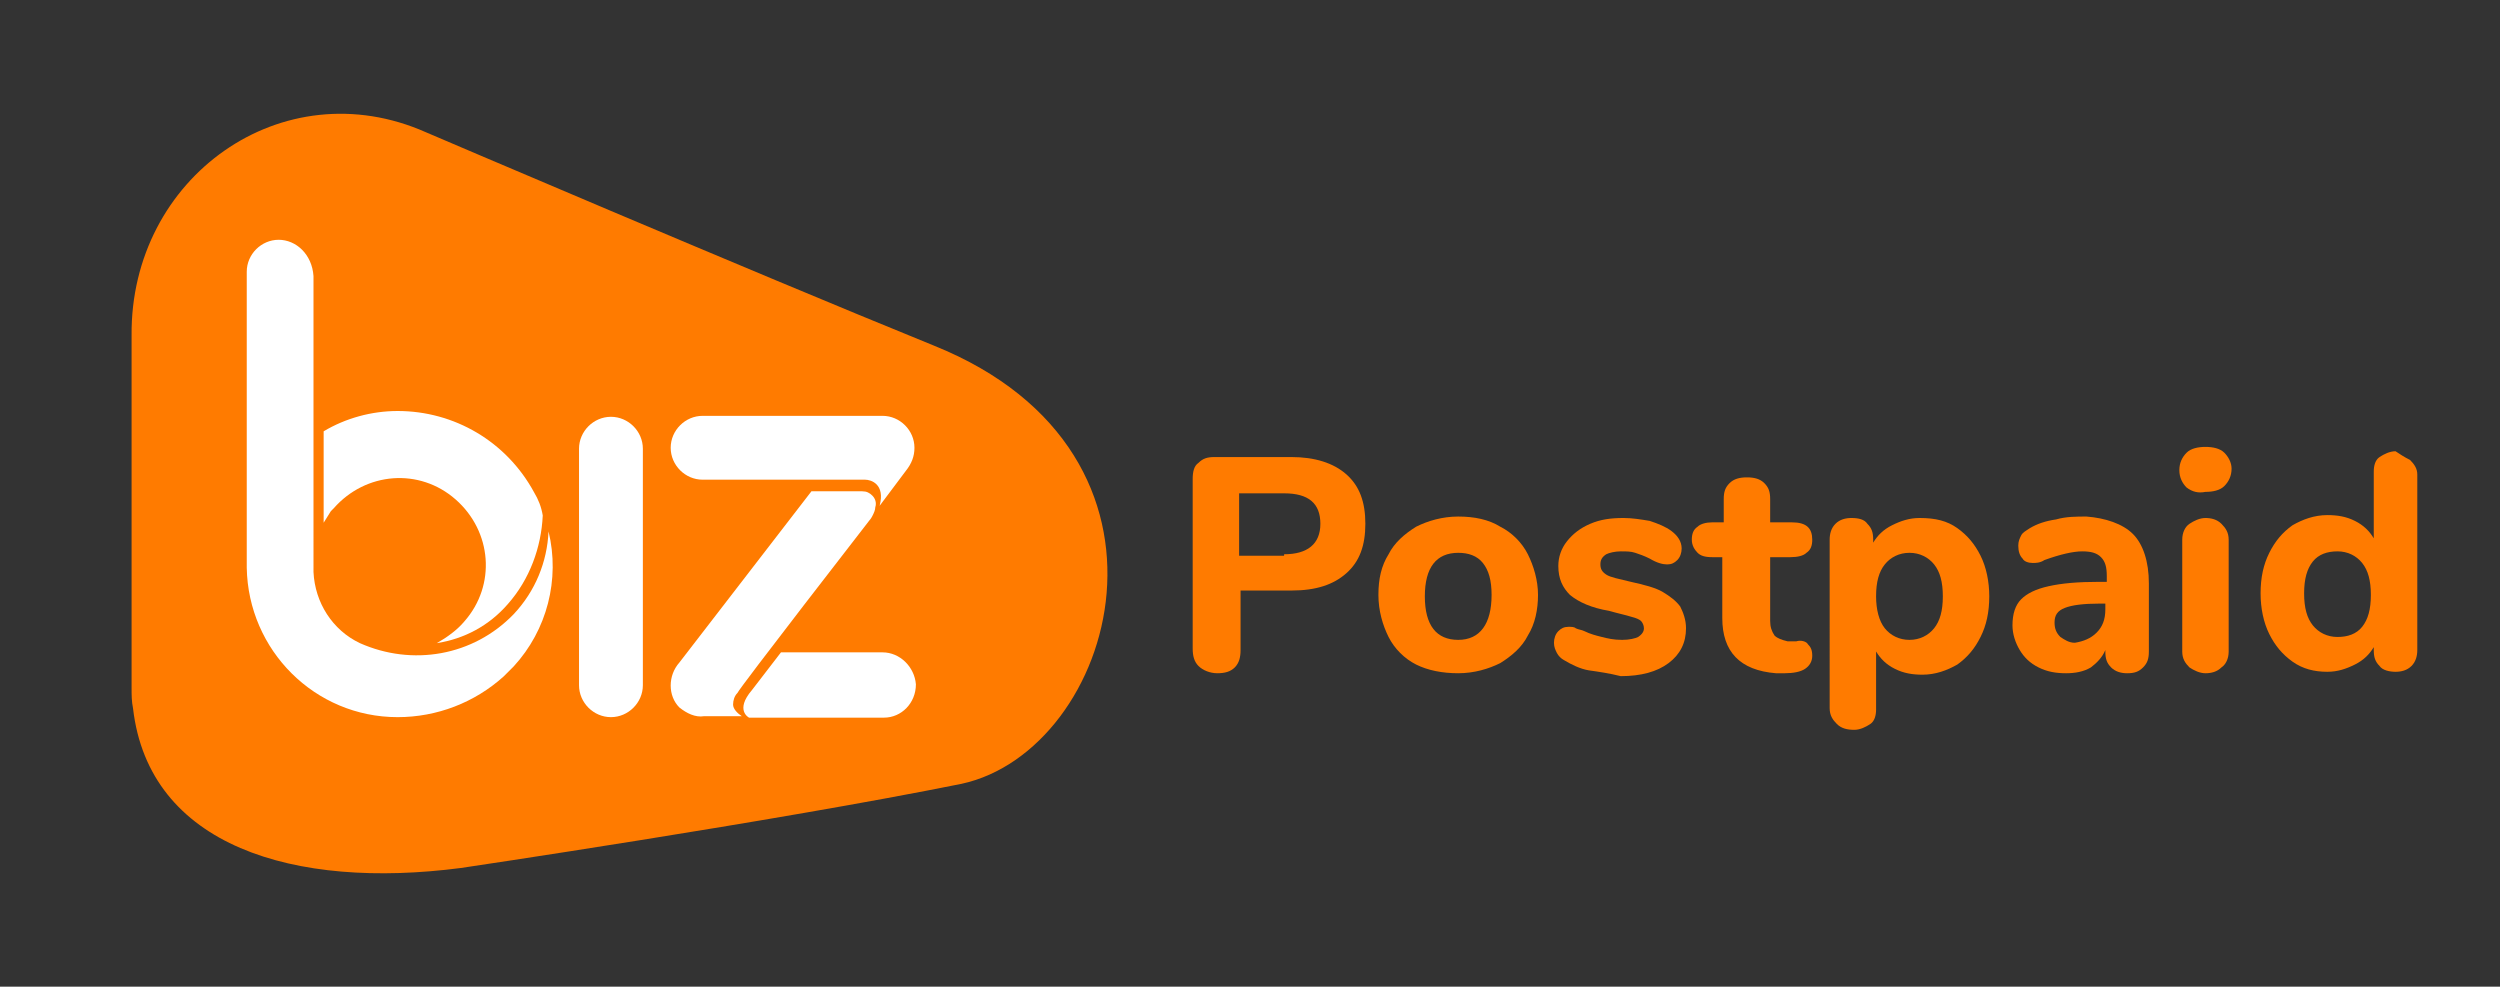
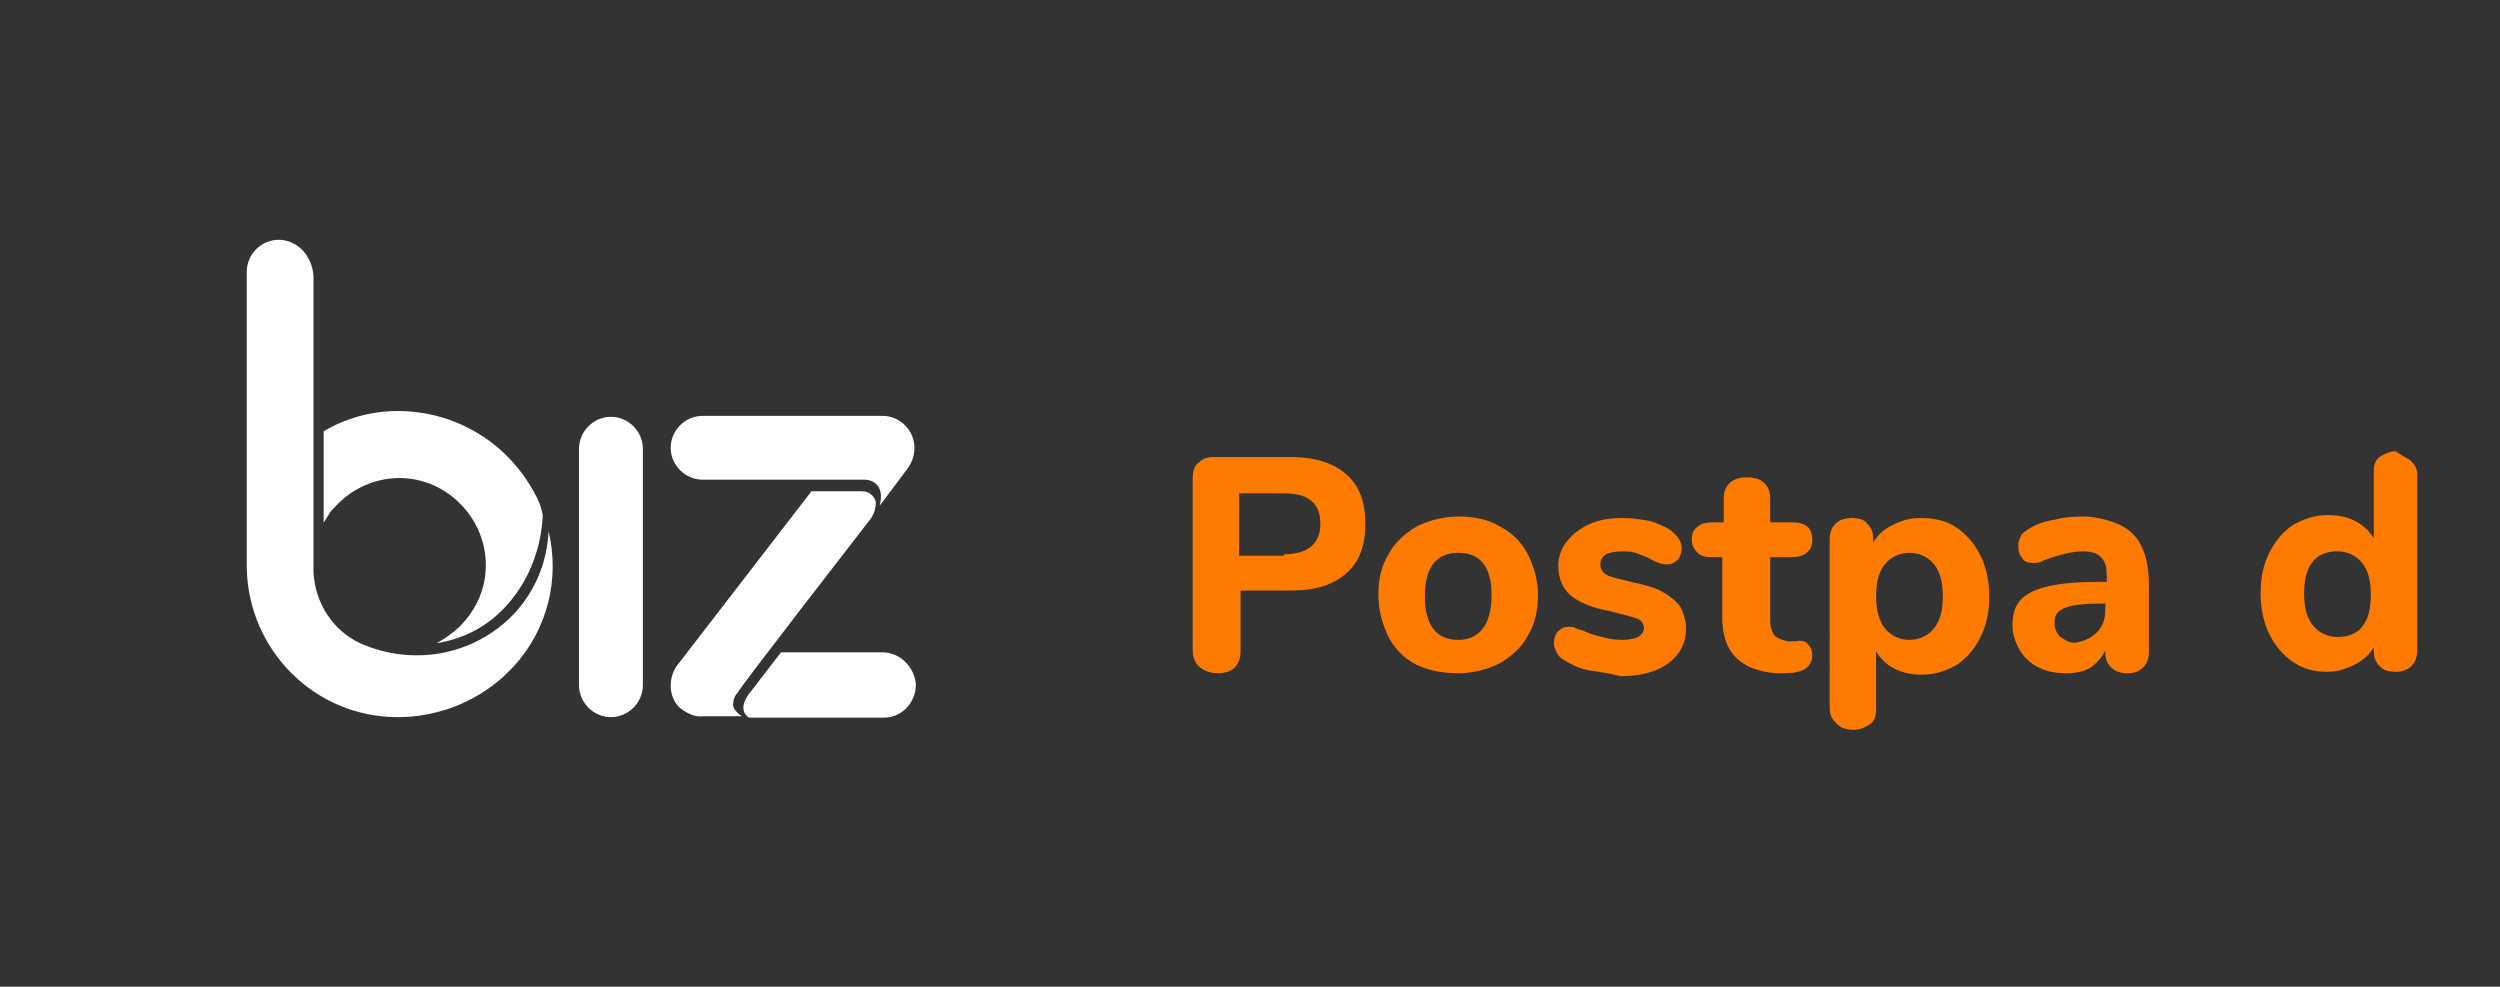
<svg xmlns="http://www.w3.org/2000/svg" version="1.1" id="Layer_1" x="0px" y="0px" viewBox="0 0 172.3 68" style="enable-background:new 0 0 172.3 68;" xml:space="preserve">
  <rect x="0" y="0" width="172.3" height="68" fill="#333333" stroke="none" />
  <style type="text/css">
	.st0{fill:none;}
	.st1{fill:#FF7B00;}
	.st2{fill:#FFFFFF;}
	.st3{enable-background:new    ;}
</style>
  <g>
    <g id="Group_12782" transform="translate(-228 -115.606)">
      <rect id="Rectangle_72" x="232.6" y="115.6" class="st0" width="75" height="68" />
      <g id="Biz_logo" transform="translate(232.469 123.427)">
-         <path id="Path_1" class="st1" d="M59.9,16c-12.8-5.2-35-14.7-35-14.7C15-3.1,4.5,4.4,4.6,15.3v24.3c0,0.5,0,0.9,0.1,1.4     c1.1,9.5,11.1,12.5,22.6,11c0,0,21.6-3.2,34.5-5.8C72.4,43.9,78.5,23.5,59.9,16z" />
        <g id="Group_3" transform="translate(7.937 8.705)">
          <path id="Path_2" class="st2" d="M29.7,32.9L29.7,32.9c-1.2,0-2.2-1-2.2-2.2V14.4c0-1.2,1-2.2,2.2-2.2l0,0c1.2,0,2.2,1,2.2,2.2      v16.3C31.9,31.9,30.9,32.9,29.7,32.9z" />
          <g id="Group_1" transform="translate(29.218 12.134)">
            <path id="Path_3" class="st2" d="M21.4,2.2c0-1.2-1-2.2-2.2-2.2l0,0H6.8C5.6,0,4.6,1,4.6,2.2l0,0c0,1.2,1,2.2,2.2,2.2l0,0H18       c0.4,0,1.4,0.3,1,1.8l1.8-2.4C21.2,3.3,21.4,2.8,21.4,2.2L21.4,2.2z" />
            <path id="Path_4" class="st2" d="M18.5,5.5c-0.2-0.2-0.4-0.3-0.7-0.3h-3.5L5.2,17c-0.8,0.9-0.8,2.3,0,3.1l0,0       c0.5,0.4,1.1,0.7,1.7,0.6h2.6c-0.3-0.2-0.6-0.5-0.6-0.8s0.1-0.6,0.3-0.8c0.1-0.3,9.1-11.9,9.1-11.9s0.1-0.1,0.2-0.3       c0.1-0.2,0.2-0.4,0.2-0.6C18.8,6,18.7,5.7,18.5,5.5z" />
            <path id="Path_5" class="st2" d="M19.2,16.3h-7l-2,2.6C9,20.3,10,20.8,10,20.8h9.3c1.2,0,2.2-1,2.2-2.3       C21.4,17.3,20.4,16.3,19.2,16.3L19.2,16.3L19.2,16.3z" />
          </g>
          <g id="Group_2" transform="translate(0 0)">
            <path id="Path_6" class="st2" d="M25,19c-0.1-0.6-0.3-1.1-0.6-1.6c-1.9-3.5-5.5-5.6-9.4-5.6c-1.8,0-3.6,0.5-5.1,1.4v6.3       c0.2-0.3,0.3-0.5,0.5-0.8l0.1-0.1l0.1-0.1c2.2-2.5,5.9-2.8,8.4-0.6s2.8,5.9,0.6,8.4c-0.5,0.6-1.2,1.1-1.9,1.5       c1.9-0.3,3.6-1.2,4.9-2.7C24.1,23.4,24.9,21.2,25,19z" />
            <path id="Path_7" class="st2" d="M23,29.4c2.3-2.5,3.2-6,2.4-9.3l0,0c-0.1,2.1-0.9,4.1-2.4,5.7c-2.8,2.9-7,3.6-10.6,2       c-1.9-0.9-3.1-2.8-3.2-4.9l0,0V2.5C9.1,1,8,0,6.8,0S4.6,1,4.6,2.2v20.3c0,0,0,0,0,0.1C4.7,28.3,9.3,32.9,15,32.9       c2.7,0,5.3-1,7.3-2.8C22.3,30.1,23,29.4,23,29.4z" />
          </g>
        </g>
      </g>
    </g>
    <g class="st3">
      <path class="st1" d="M82.6,45.9c-0.3-0.3-0.4-0.7-0.4-1.2V33c0-0.5,0.1-0.9,0.4-1.1c0.3-0.3,0.6-0.4,1.1-0.4H89    c1.6,0,2.9,0.4,3.8,1.2c0.9,0.8,1.3,1.9,1.3,3.4s-0.4,2.6-1.3,3.4c-0.9,0.8-2.1,1.2-3.8,1.2h-3.5v4.1c0,0.5-0.1,0.9-0.4,1.2    s-0.7,0.4-1.2,0.4S82.9,46.2,82.6,45.9z M88.5,38.2c1.6,0,2.5-0.7,2.5-2.1c0-1.4-0.8-2.1-2.5-2.1h-3.1v4.3H88.5z" />
      <path class="st1" d="M97.6,45.8c-0.8-0.4-1.5-1.1-1.9-1.9S95,42.1,95,41s0.2-2,0.7-2.8c0.4-0.8,1.1-1.4,1.9-1.9    c0.8-0.4,1.8-0.7,2.9-0.7s2.1,0.2,2.9,0.7c0.8,0.4,1.5,1.1,1.9,1.9c0.4,0.8,0.7,1.8,0.7,2.8s-0.2,2-0.7,2.8    c-0.4,0.8-1.1,1.4-1.9,1.9c-0.8,0.4-1.8,0.7-2.9,0.7S98.4,46.2,97.6,45.8z M102.8,41c0-1-0.2-1.7-0.6-2.2c-0.4-0.5-1-0.7-1.7-0.7    c-1.5,0-2.3,1-2.3,3s0.8,3,2.3,3S102.8,43,102.8,41z" />
      <path class="st1" d="M109.5,46.2c-0.6-0.1-1.2-0.4-1.7-0.7c-0.2-0.1-0.4-0.3-0.5-0.5c-0.1-0.2-0.2-0.4-0.2-0.7    c0-0.3,0.1-0.6,0.3-0.8c0.2-0.2,0.4-0.3,0.7-0.3c0.2,0,0.4,0,0.5,0.1c0.2,0.1,0.4,0.1,0.6,0.2c0.4,0.2,0.8,0.3,1.2,0.4    c0.4,0.1,0.8,0.2,1.4,0.2c0.5,0,0.9-0.1,1.1-0.2c0.3-0.2,0.4-0.4,0.4-0.6c0-0.2-0.1-0.4-0.2-0.5s-0.3-0.2-0.7-0.3    c-0.3-0.1-0.8-0.2-1.5-0.4c-1.2-0.2-2.1-0.6-2.7-1.1c-0.5-0.5-0.8-1.1-0.8-2c0-0.6,0.2-1.2,0.6-1.7s0.9-0.9,1.6-1.2    c0.7-0.3,1.4-0.4,2.3-0.4c0.6,0,1.2,0.1,1.8,0.2c0.6,0.2,1.1,0.4,1.5,0.7c0.4,0.3,0.7,0.7,0.7,1.2c0,0.3-0.1,0.6-0.3,0.8    c-0.2,0.2-0.4,0.3-0.7,0.3c-0.3,0-0.7-0.1-1.2-0.4c-0.4-0.2-0.7-0.3-1-0.4s-0.6-0.1-1-0.1c-0.4,0-0.8,0.1-1,0.2    c-0.3,0.2-0.4,0.4-0.4,0.7c0,0.3,0.1,0.5,0.4,0.7s0.9,0.3,1.7,0.5c0.9,0.2,1.7,0.4,2.2,0.7c0.5,0.3,0.9,0.6,1.2,1    c0.2,0.4,0.4,0.9,0.4,1.5c0,1-0.4,1.8-1.2,2.4s-1.9,0.9-3.3,0.9C110.9,46.4,110.2,46.3,109.5,46.2z" />
      <path class="st1" d="M124.6,44.4c0.2,0.2,0.3,0.4,0.3,0.8c0,0.4-0.2,0.7-0.5,0.9c-0.3,0.2-0.8,0.3-1.4,0.3l-0.6,0    c-2.5-0.2-3.7-1.5-3.7-3.8v-4.2H118c-0.5,0-0.8-0.1-1-0.3c-0.2-0.2-0.4-0.5-0.4-0.9c0-0.4,0.1-0.7,0.4-0.9c0.2-0.2,0.6-0.3,1-0.3    h0.8v-1.6c0-0.5,0.1-0.8,0.4-1.1c0.3-0.3,0.7-0.4,1.2-0.4s0.9,0.1,1.2,0.4c0.3,0.3,0.4,0.6,0.4,1.1v1.6h1.5c1,0,1.4,0.4,1.4,1.2    c0,0.4-0.1,0.7-0.4,0.9c-0.2,0.2-0.6,0.3-1.1,0.3H122v4.4c0,0.4,0.1,0.7,0.3,1c0.2,0.2,0.5,0.3,0.9,0.4l0.6,0    C124.1,44.1,124.5,44.2,124.6,44.4z" />
      <path class="st1" d="M134.9,36.4c0.7,0.5,1.2,1.1,1.6,1.9c0.4,0.8,0.6,1.8,0.6,2.8c0,1.1-0.2,2-0.6,2.8c-0.4,0.8-0.9,1.4-1.6,1.9    c-0.7,0.4-1.5,0.7-2.4,0.7c-0.7,0-1.3-0.1-1.9-0.4c-0.6-0.3-1-0.7-1.3-1.2v4c0,0.4-0.1,0.8-0.4,1s-0.7,0.4-1.1,0.4    c-0.5,0-0.9-0.1-1.2-0.4c-0.3-0.3-0.5-0.6-0.5-1.1V37.2c0-0.4,0.1-0.8,0.4-1.1c0.3-0.3,0.7-0.4,1.1-0.4c0.5,0,0.9,0.1,1.1,0.4    c0.3,0.3,0.4,0.6,0.4,1.1v0.2c0.3-0.5,0.7-0.9,1.3-1.2c0.6-0.3,1.2-0.5,1.9-0.5C133.4,35.7,134.2,35.9,134.9,36.4z M133.3,43.3    c0.4-0.5,0.6-1.2,0.6-2.2c0-1-0.2-1.7-0.6-2.2c-0.4-0.5-1-0.8-1.7-0.8s-1.3,0.3-1.7,0.8c-0.4,0.5-0.6,1.2-0.6,2.2    c0,0.9,0.2,1.7,0.6,2.2c0.4,0.5,1,0.8,1.7,0.8S132.9,43.8,133.3,43.3z" />
      <path class="st1" d="M147,36.8c0.7,0.7,1.1,1.9,1.1,3.4v4.7c0,0.5-0.1,0.8-0.4,1.1c-0.3,0.3-0.6,0.4-1.1,0.4    c-0.4,0-0.8-0.1-1.1-0.4c-0.3-0.3-0.4-0.6-0.4-1.1v-0.1c-0.2,0.5-0.6,0.9-1,1.2c-0.5,0.3-1.1,0.4-1.7,0.4c-0.7,0-1.3-0.1-1.9-0.4    c-0.6-0.3-1-0.7-1.3-1.2s-0.5-1.1-0.5-1.7c0-0.8,0.2-1.4,0.6-1.8c0.4-0.4,1-0.7,1.9-0.9c0.9-0.2,2-0.3,3.5-0.3h0.5v-0.4    c0-0.6-0.1-1-0.4-1.3c-0.3-0.3-0.7-0.4-1.3-0.4c-0.6,0-1.5,0.2-2.6,0.6c-0.3,0.2-0.6,0.2-0.8,0.2c-0.3,0-0.6-0.1-0.7-0.3    c-0.2-0.2-0.3-0.5-0.3-0.9c0-0.3,0.1-0.5,0.2-0.7c0.1-0.2,0.3-0.3,0.6-0.5c0.5-0.3,1.1-0.5,1.8-0.6c0.7-0.2,1.4-0.2,2.1-0.2    C145.1,35.7,146.3,36.1,147,36.8z M144.5,43.6c0.4-0.4,0.6-0.9,0.6-1.6v-0.4h-0.4c-1.1,0-1.9,0.1-2.4,0.3c-0.5,0.2-0.7,0.5-0.7,1    c0,0.4,0.1,0.7,0.4,1c0.3,0.2,0.6,0.4,1,0.4C143.6,44.2,144.1,44,144.5,43.6z" />
-       <path class="st1" d="M150.7,33.6c-0.3-0.3-0.5-0.7-0.5-1.2s0.2-0.9,0.5-1.2c0.3-0.3,0.8-0.4,1.3-0.4c0.5,0,1,0.1,1.3,0.4    s0.5,0.7,0.5,1.1c0,0.5-0.2,0.9-0.5,1.2c-0.3,0.3-0.8,0.4-1.3,0.4C151.5,34,151.1,33.9,150.7,33.6z M150.9,46    c-0.3-0.3-0.5-0.6-0.5-1.1v-7.7c0-0.5,0.2-0.9,0.5-1.1s0.7-0.4,1.1-0.4s0.8,0.1,1.1,0.4c0.3,0.3,0.5,0.6,0.5,1.1v7.7    c0,0.5-0.2,0.9-0.5,1.1c-0.3,0.3-0.7,0.4-1.1,0.4C151.6,46.4,151.2,46.2,150.9,46z" />
      <path class="st1" d="M166.1,31.7c0.3,0.3,0.5,0.6,0.5,1v12.1c0,0.4-0.1,0.8-0.4,1.1c-0.3,0.3-0.7,0.4-1.1,0.4s-0.9-0.1-1.1-0.4    c-0.3-0.3-0.4-0.6-0.4-1.1v-0.2c-0.3,0.5-0.7,0.9-1.3,1.2c-0.6,0.3-1.2,0.5-1.9,0.5c-0.9,0-1.7-0.2-2.4-0.7    c-0.7-0.5-1.2-1.1-1.6-1.9c-0.4-0.8-0.6-1.8-0.6-2.8c0-1.1,0.2-2,0.6-2.8c0.4-0.8,0.9-1.4,1.6-1.9c0.7-0.4,1.5-0.7,2.4-0.7    c0.7,0,1.3,0.1,1.9,0.4c0.6,0.3,1,0.7,1.3,1.2v-4.6c0-0.4,0.1-0.8,0.4-1s0.7-0.4,1.1-0.4C165.4,31.3,165.7,31.5,166.1,31.7z     M162.8,43.2c0.4-0.5,0.6-1.2,0.6-2.2s-0.2-1.7-0.6-2.2c-0.4-0.5-1-0.8-1.7-0.8s-1.3,0.2-1.7,0.7c-0.4,0.5-0.6,1.2-0.6,2.2    c0,1,0.2,1.7,0.6,2.2c0.4,0.5,1,0.8,1.7,0.8S162.4,43.7,162.8,43.2z" />
    </g>
  </g>
</svg>